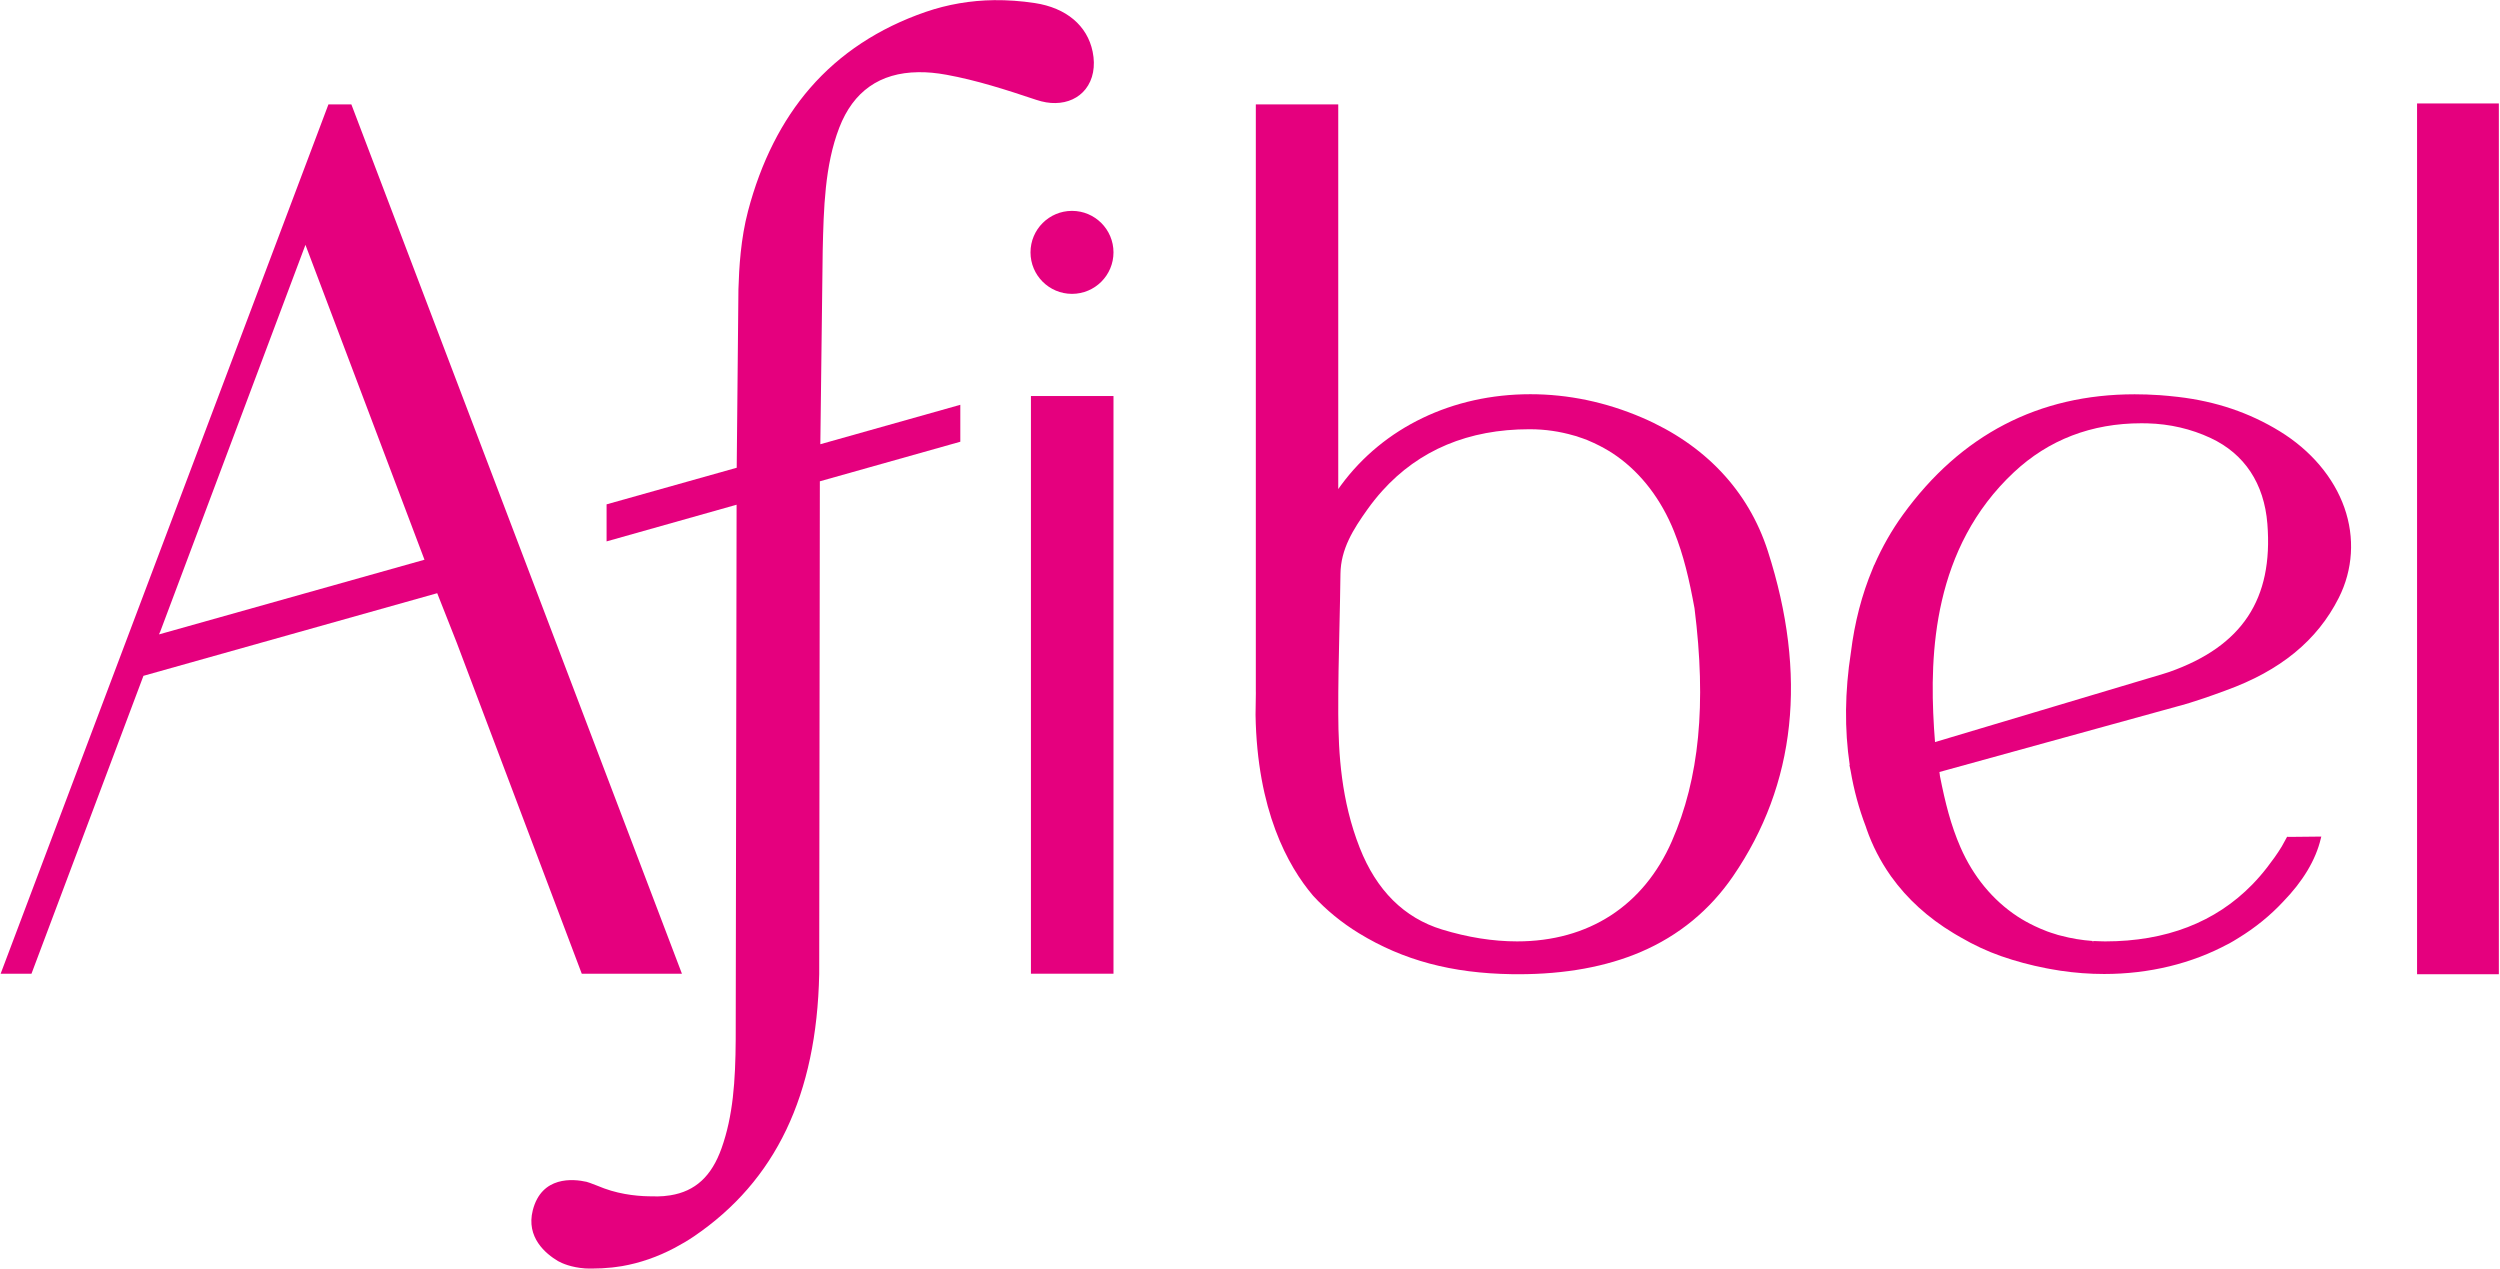
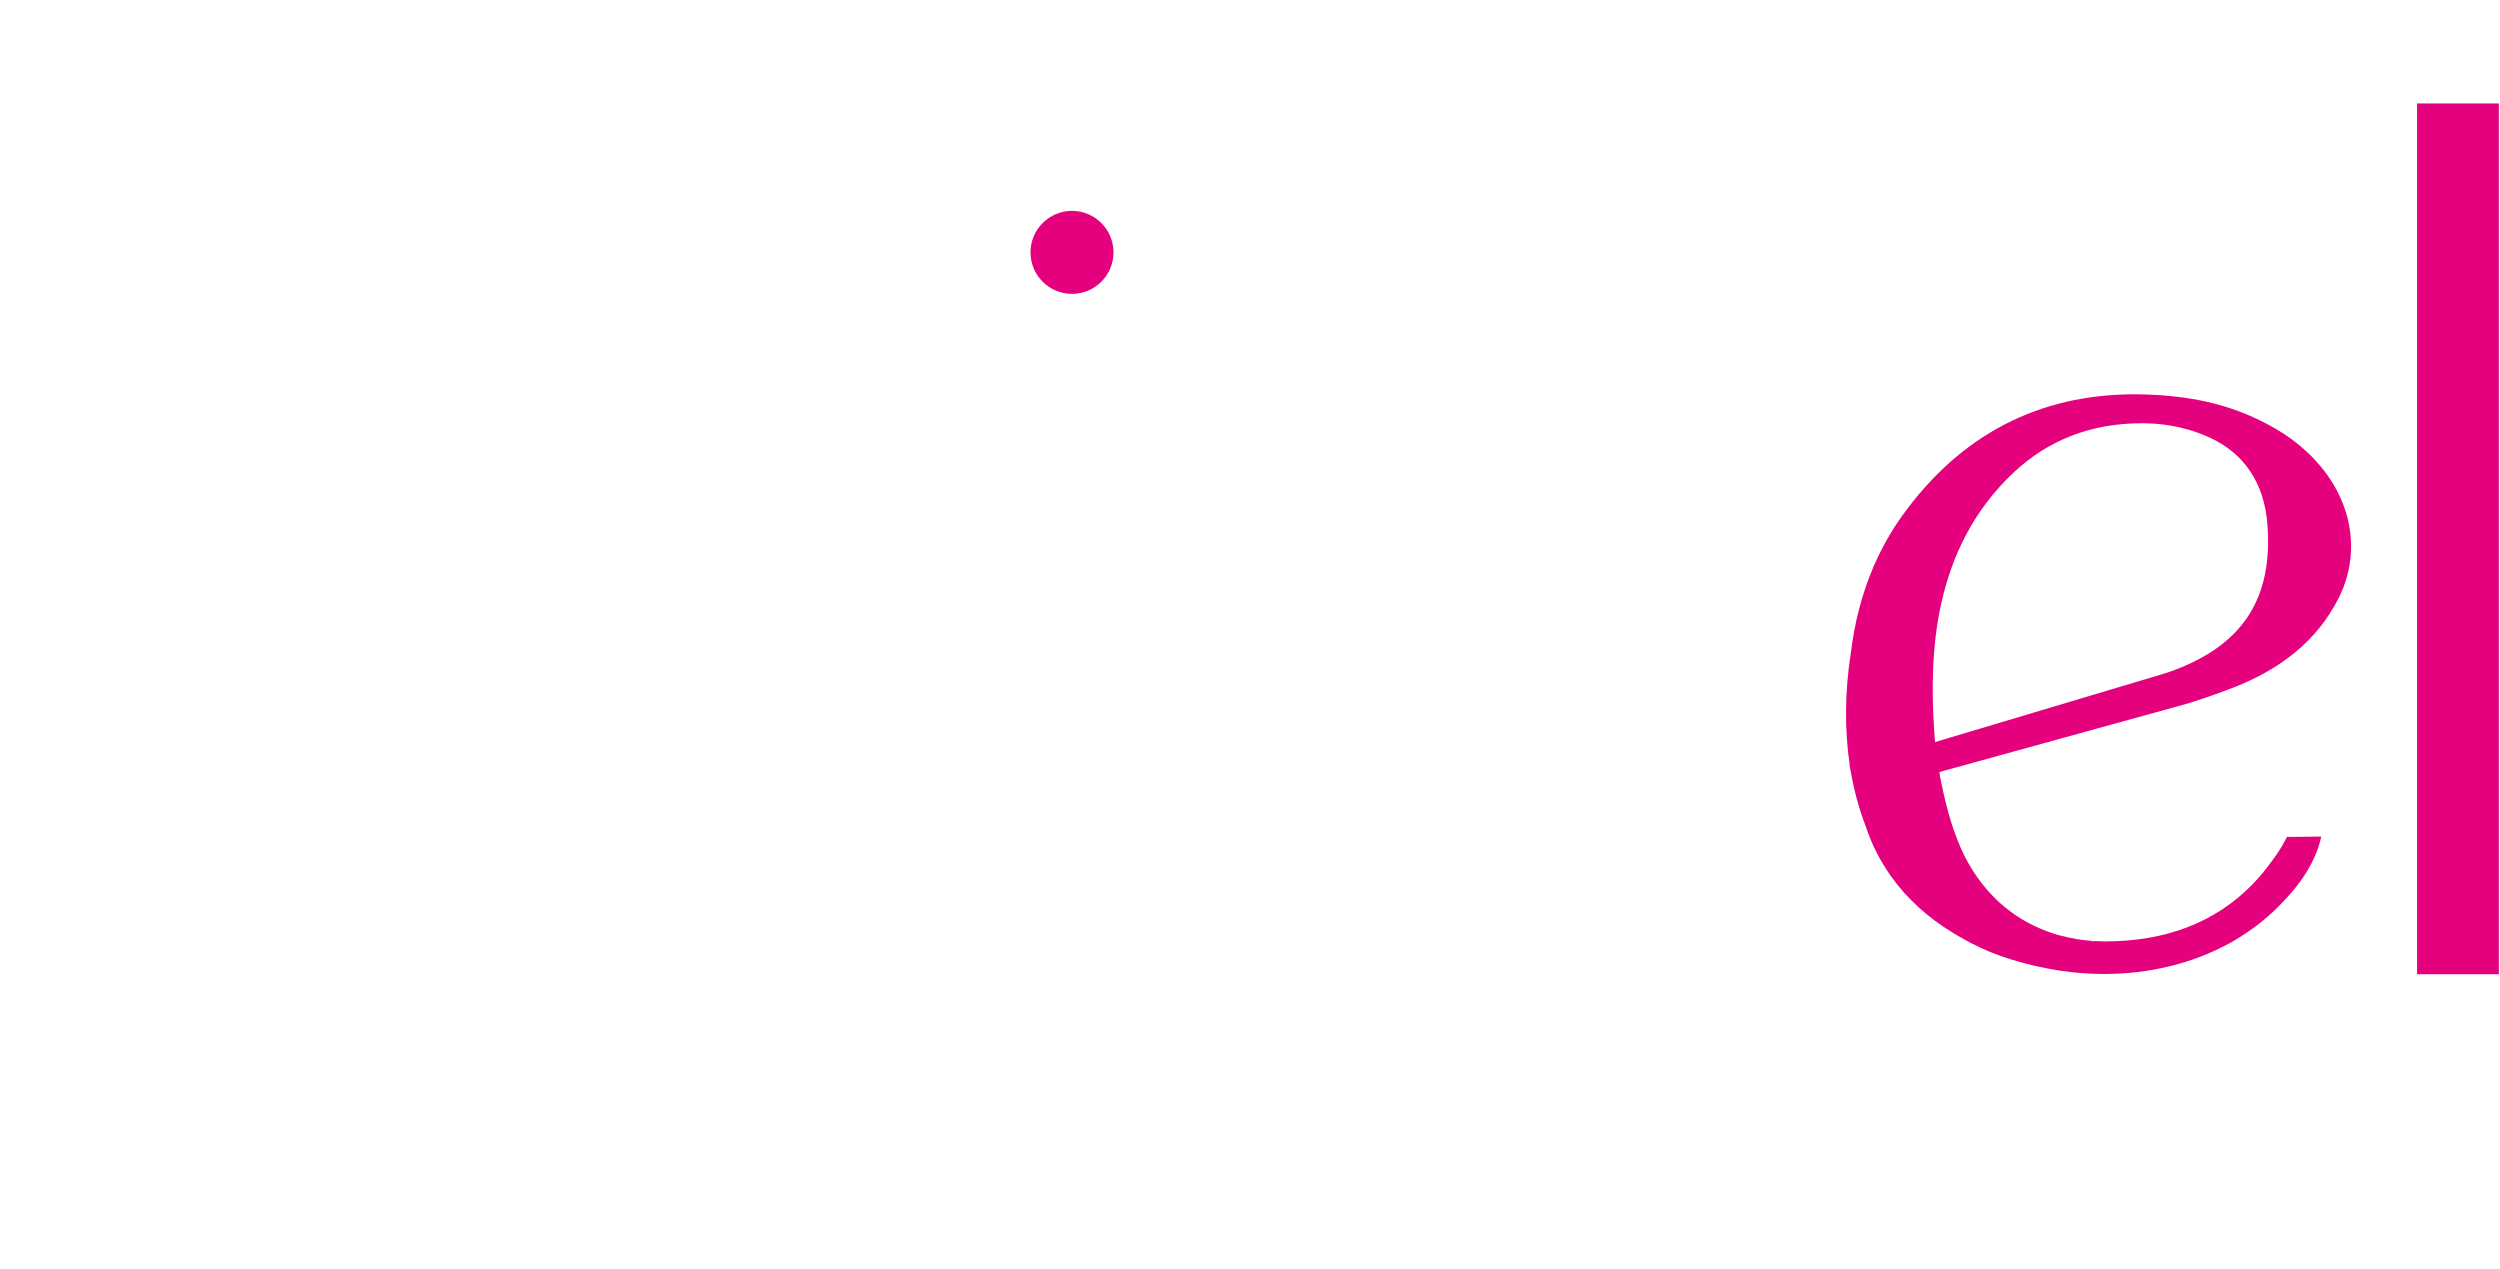
<svg xmlns="http://www.w3.org/2000/svg" fill="none" viewBox="0 0 1468 745" height="745" width="1468">
  <path fill="#E5007E" d="M1273.91 394.533H1273.91C1273.41 394.707 1272.9 394.866 1272.4 395.021L1271.58 395.275C1271.37 395.338 1271.17 395.403 1270.97 395.469L1270.45 395.631L1270.46 395.635C1270.45 395.639 1270.44 395.643 1270.43 395.647L1136.24 435.754C1136.05 433.205 1135.88 430.886 1135.77 429.242L1135.67 427.859H1135.67L1135.61 426.811C1133.01 383.926 1135.05 321.767 1182.57 277.299C1202.95 258.221 1228.14 248.546 1257.43 248.543C1258.62 248.543 1259.81 248.558 1261.01 248.593C1274.11 248.938 1286.58 251.833 1298.07 257.195C1317.99 266.503 1329.52 283.925 1331.4 307.577C1334.91 351.798 1316.64 379.429 1273.91 394.533ZM1338.71 253.271C1320.81 242.293 1301.26 235.683 1278.95 233.063C1277.04 232.839 1275.13 232.638 1273.23 232.459L1267.73 231.999L1267.74 232.018C1262.92 231.694 1258.13 231.527 1253.48 231.527C1197.16 231.527 1151.38 255.311 1117.42 302.222C1110.85 311.281 1105.19 321.214 1100.58 331.759L1100.52 331.741L1100.16 332.615C1100.16 332.615 1099.94 333.153 1099.58 334.062C1093.3 349.027 1089.01 365.535 1086.85 383.098C1083.27 406.095 1083.04 428.329 1086.16 449.202H1085.99L1086.22 450.378C1086.3 450.789 1086.39 451.203 1086.48 451.617L1086.68 452.557C1088.59 463.873 1091.59 474.917 1095.59 485.342L1096.09 486.855C1099.46 496.511 1104.16 505.663 1110.1 514.122L1110.56 514.807H1110.59C1119.89 527.795 1132.15 538.937 1147.04 547.914C1147.26 548.057 1147.5 548.193 1147.74 548.333L1148.64 548.87C1149.54 549.397 1150.43 549.922 1151.33 550.422C1159.06 554.934 1167.04 558.638 1175.03 561.435C1183.45 564.385 1192.37 566.779 1201.54 568.555C1202.21 568.687 1202.88 568.807 1203.55 568.931L1204.75 569.147C1206.48 569.458 1208.21 569.767 1209.92 570.011C1218.46 571.285 1227.09 571.926 1235.59 571.926C1262.02 571.926 1287.17 565.801 1308.56 554.187L1308.51 554.277L1311.54 552.542C1311.54 552.542 1312.61 551.931 1314.43 550.774C1324.21 544.799 1332.99 537.67 1340.54 529.598C1352.3 517.49 1359.78 504.994 1362.76 492.467L1363.06 491.229L1361.79 491.247C1348.2 491.457 1343.61 491.391 1343.56 491.391L1342.97 491.383L1339.88 497.014C1337.16 501.55 1333.89 505.914 1331.36 509.215C1328.57 512.826 1325.61 516.247 1322.55 519.39C1300.94 541.553 1271.88 552.79 1236.14 552.79L1233.76 552.729C1232.21 552.697 1230.65 552.662 1229.12 552.562L1229.05 553.549L1228.8 552.542C1222.45 552.094 1216.16 551.045 1210.11 549.419C1209.84 549.346 1209.58 549.285 1209.31 549.222C1209.01 549.153 1208.72 549.083 1208.44 549.002C1208.21 548.935 1207.99 548.862 1207.77 548.785L1207.13 548.571C1205.44 548.057 1203.76 547.535 1202.13 546.931L1201.37 546.618C1199.24 545.809 1197.05 544.869 1194.85 543.823C1191.14 542.063 1187.7 540.147 1184.64 538.131C1170.2 528.642 1158.64 514.618 1151.21 497.575C1145.48 484.41 1142.24 471.357 1139.16 455.87C1139.04 455.011 1138.94 454.163 1138.84 453.319L1278.95 414.675C1279.3 414.59 1287.76 412.551 1306.37 405.655L1307.01 405.415V405.407C1339.01 393.867 1360.7 376.085 1373.32 351.059C1381.66 334.534 1382.83 315.719 1376.62 298.089C1370.38 280.353 1356.91 264.437 1338.71 253.271Z" />
-   <path fill="#E5007E" d="M981.739 493.916C965.113 531.879 932.824 552.784 890.82 552.784C876.692 552.784 861.851 550.431 846.708 545.791C824.515 538.992 808.269 522.851 798.424 497.818C787.504 470.031 785.928 442.498 785.828 419.232C785.755 402.275 786.141 385.228 786.513 368.742L786.536 367.763C786.76 357.679 786.992 347.272 787.116 337.01C787.291 322.343 794.651 310.791 802.84 299.275C805.607 295.382 808.575 291.671 811.655 288.242C833.256 264.23 862.315 252.051 898.027 252.051L898.7 252.055C907.307 252.09 915.835 253.316 924.047 255.708C924.307 255.782 924.565 255.847 924.829 255.914C925.127 255.991 925.425 256.064 925.719 256.156C925.947 256.231 926.168 256.312 926.388 256.396C926.601 256.474 926.811 256.555 927.027 256.626C928.559 257.132 930.336 257.724 932.019 258.398L932.781 258.742C934.899 259.608 937.031 260.599 939.299 261.768C943.067 263.707 946.407 265.723 949.503 267.932C963.953 278.223 975.52 293.431 982.949 311.914C988.689 326.194 991.928 340.346 995.016 357.148C1002.09 413.614 997.876 457.071 981.739 493.916ZM1038.09 323.639C1026.69 288.18 1001.14 261.064 964.193 245.22C942.947 236.103 920.873 231.483 898.587 231.483C852.989 231.483 812.491 250.944 787.48 284.875C786.915 285.638 786.365 286.407 785.82 287.186V61.319H737.42V406.148L737.441 406.83L737.257 419.778C738.184 475.782 756.131 508.42 771.045 525.967C778.765 534.387 787.832 541.806 797.987 548.016C823.953 563.903 852.501 571.534 887.837 572.04C889.107 572.056 890.38 572.068 891.641 572.068C919.051 572.068 943.233 567.656 963.524 558.956C985.779 549.418 1003.99 534.456 1017.66 514.496C1054.6 460.59 1061.48 396.376 1038.09 323.639Z" />
-   <path fill="#E5007E" d="M93.386 372.517L93.811 371.395H93.897L179.358 143.767L249.256 328.672L93.386 372.517ZM207.036 63.184H207.032L206.322 61.319C206.322 61.319 204.841 61.285 204.481 61.319H192.849L186.501 78.191L0.373 571.776H18.481L84.232 396.843L256.729 348.323L268.154 377.273L341.374 571.133L341.616 571.776H400.433L207.036 63.184Z" />
-   <path fill="#E5007E" d="M653.84 571.761H605.364V232.547H653.84V571.761Z" />
  <path fill="#E5007E" d="M605.111 148.191C605.111 134.735 616.019 123.825 629.476 123.825C642.932 123.825 653.84 134.735 653.84 148.191C653.84 161.647 642.932 172.556 629.476 172.556C616.019 172.556 605.111 161.647 605.111 148.191Z" />
  <path fill="#E5007E" d="M1467.32 572.068H1419.3V60.747H1467.32V572.068Z" />
-   <path fill="#E5007E" d="M641.608 30.373C638.486 15.013 626.098 4.596 607.623 1.791C599.454 0.544 591.426 0.011 583.799 0.088C569.884 0.259 556.344 2.584 543.551 6.996C516.019 16.488 493.19 31.527 475.7 51.688C459.092 70.832 446.826 95.151 439.235 123.977C434.978 140.137 433.991 156.975 433.606 169.843L432.596 274.661L356.186 296.155V317.907L432.528 296.371L432.008 610.235C431.863 635.017 430.4 655.376 423.724 674.18C417.856 690.72 408.287 699.524 393.615 701.888C391.103 702.291 388.511 702.515 385.899 702.547C385.571 702.543 385.196 702.535 384.832 702.512C384.546 702.496 384.258 702.48 383.952 702.476C376.624 702.577 365.578 701.803 354.762 697.829L351.068 696.381C350.884 696.308 350.759 696.261 350.666 696.227L350.667 696.223C346.891 694.709 345.146 694.164 344.396 693.959C336.634 692.221 318.026 690.368 312.847 710.684C308.8 726.577 320.41 736.203 327.719 740.54C330.155 741.879 335.44 744.209 343.52 744.816C344.219 744.871 344.98 744.879 345.746 744.887L346.592 744.897C346.879 744.901 347.163 744.901 347.45 744.901C351.46 744.901 355.472 744.689 359.392 744.271C360.098 744.189 360.8 744.097 361.495 744.004C362.734 743.849 363.982 743.675 365.278 743.465C375.795 741.64 386.2 738.025 396.208 732.727C400.408 730.505 404.106 728.3 407.514 725.981C455.511 693.344 479.56 642.963 481.039 571.963L481.414 282.621L563.898 259.387V237.696L481.698 260.849L483.09 147.243C483.664 122.615 484.259 97.151 492.82 74.965C501.055 53.631 516.655 42.676 539.183 42.397C544.39 42.296 549.963 42.845 555.74 43.895C573.388 47.099 590.759 52.691 608.483 58.627C612.512 59.973 616.315 60.604 619.744 60.512C627.062 60.419 633.346 57.512 637.439 52.331C641.867 46.716 643.348 38.917 641.608 30.373Z" />
</svg>